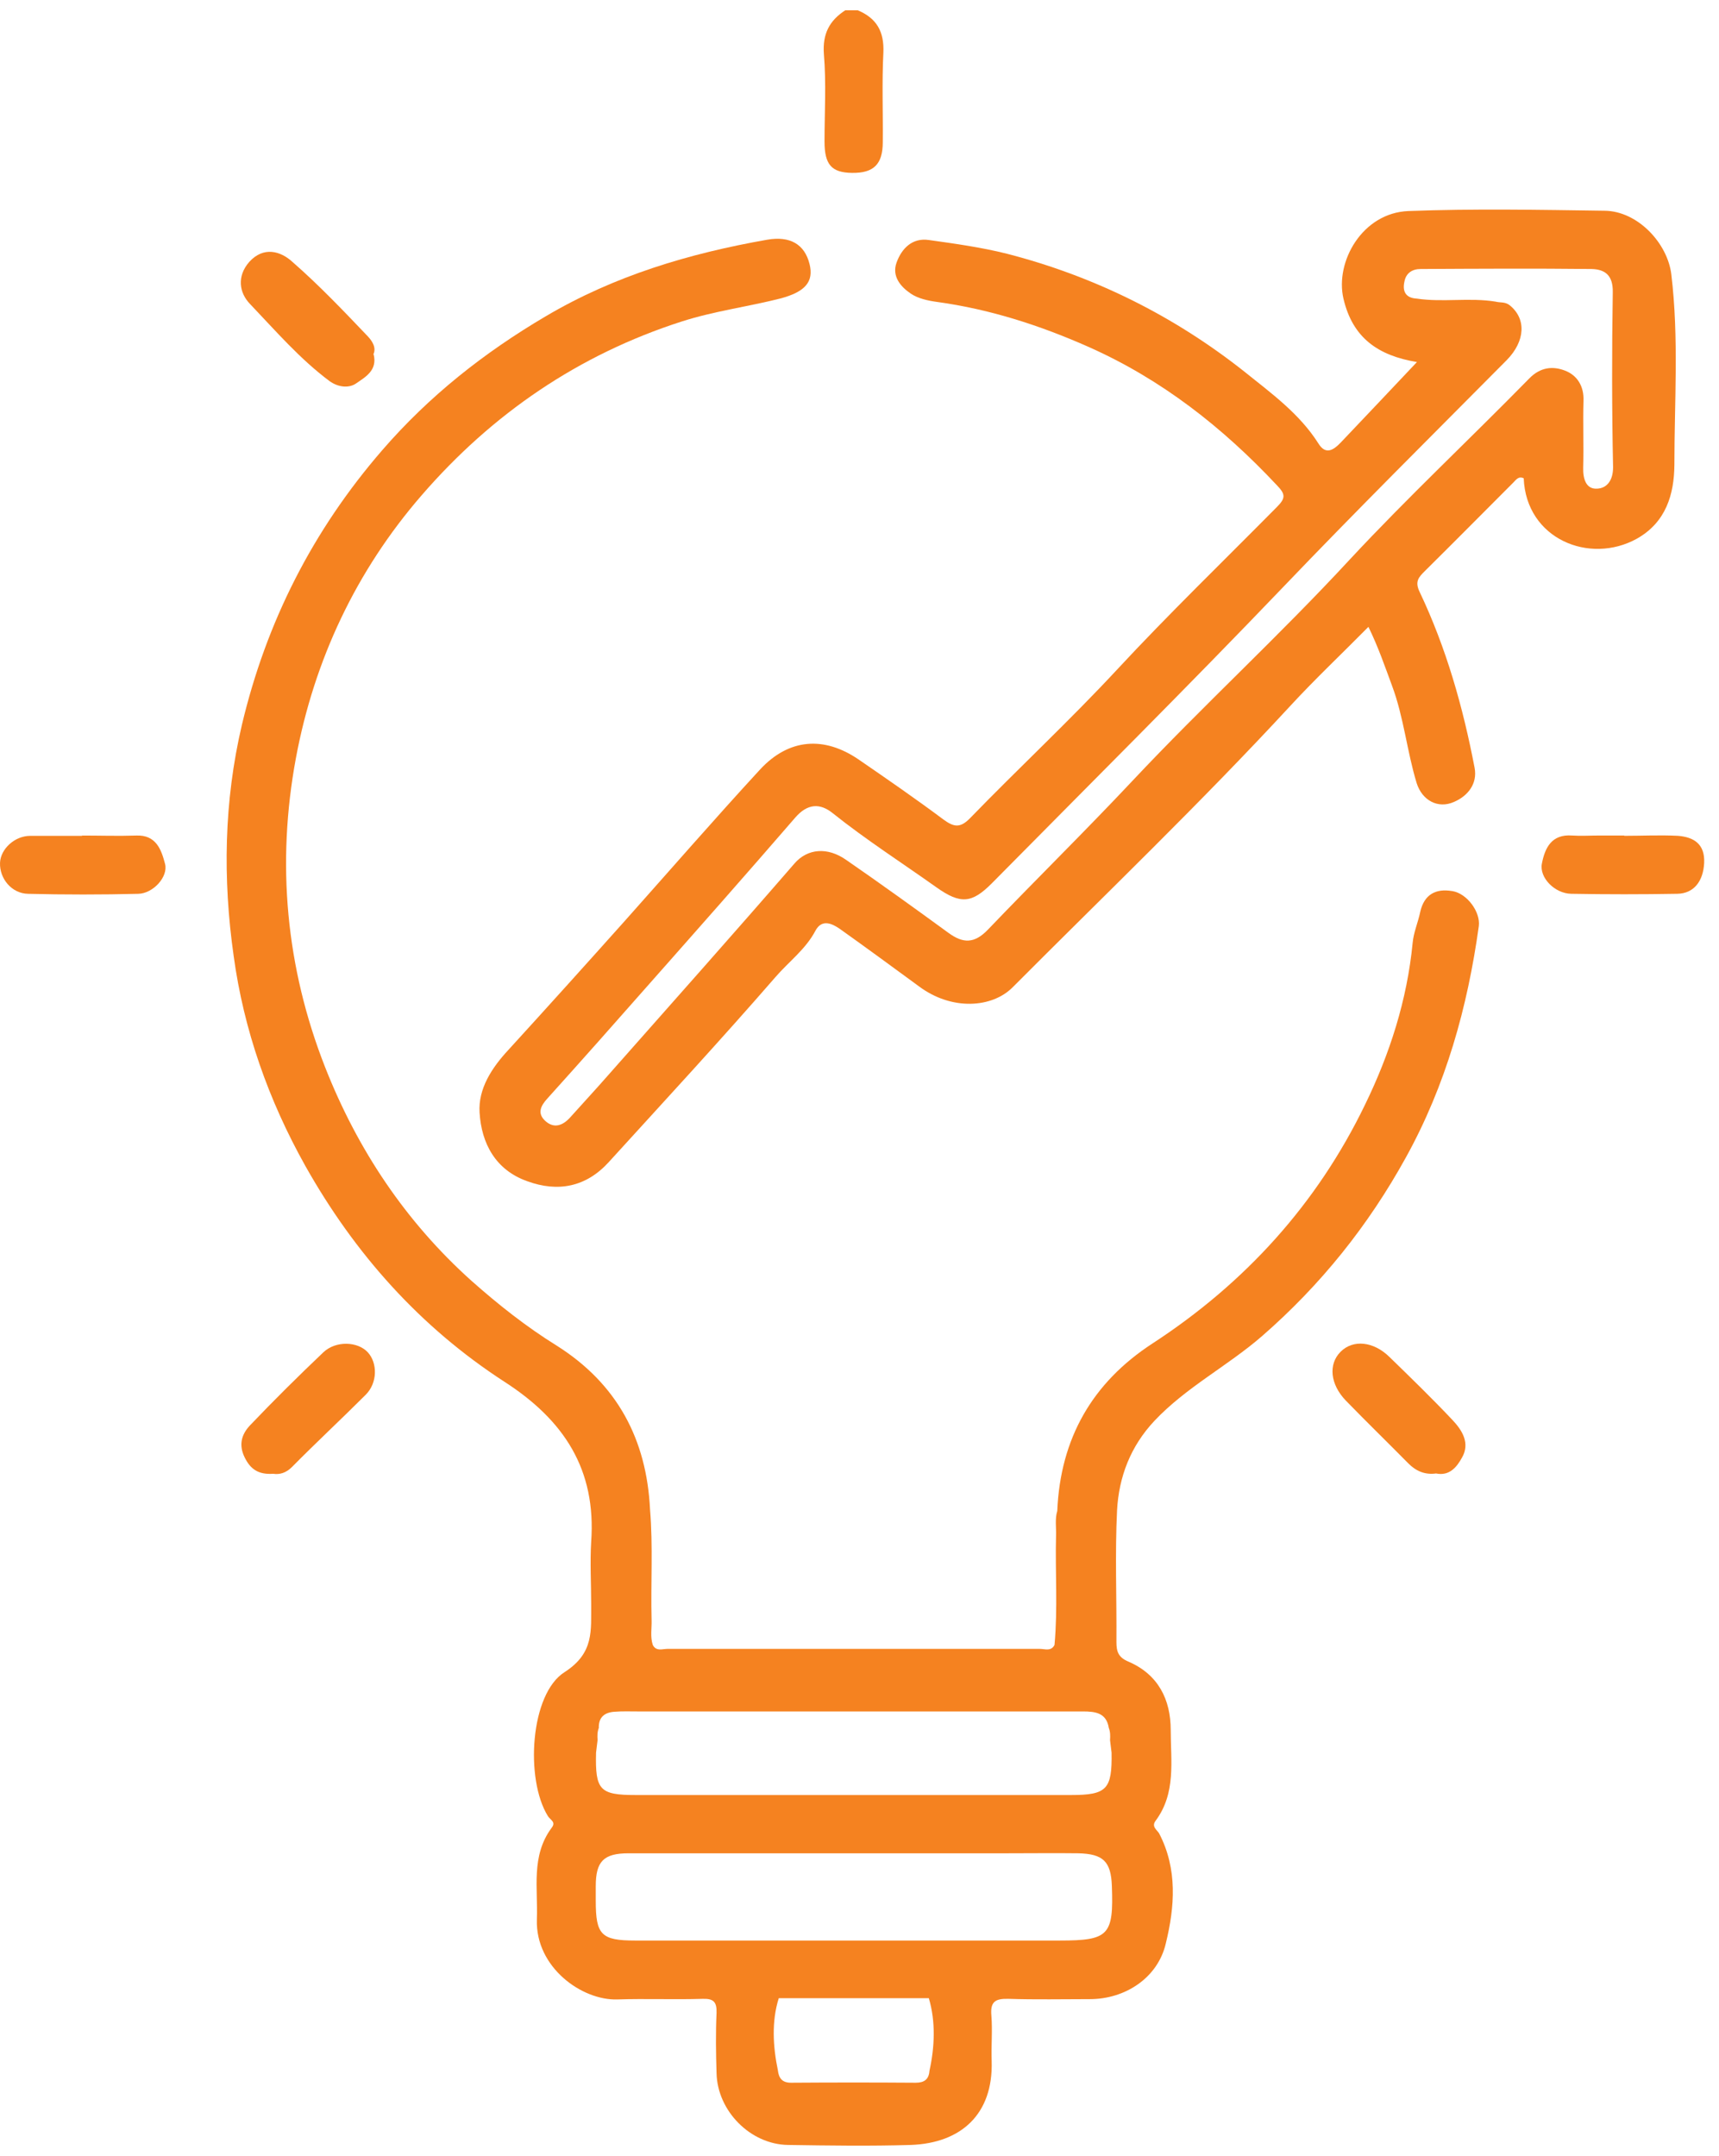
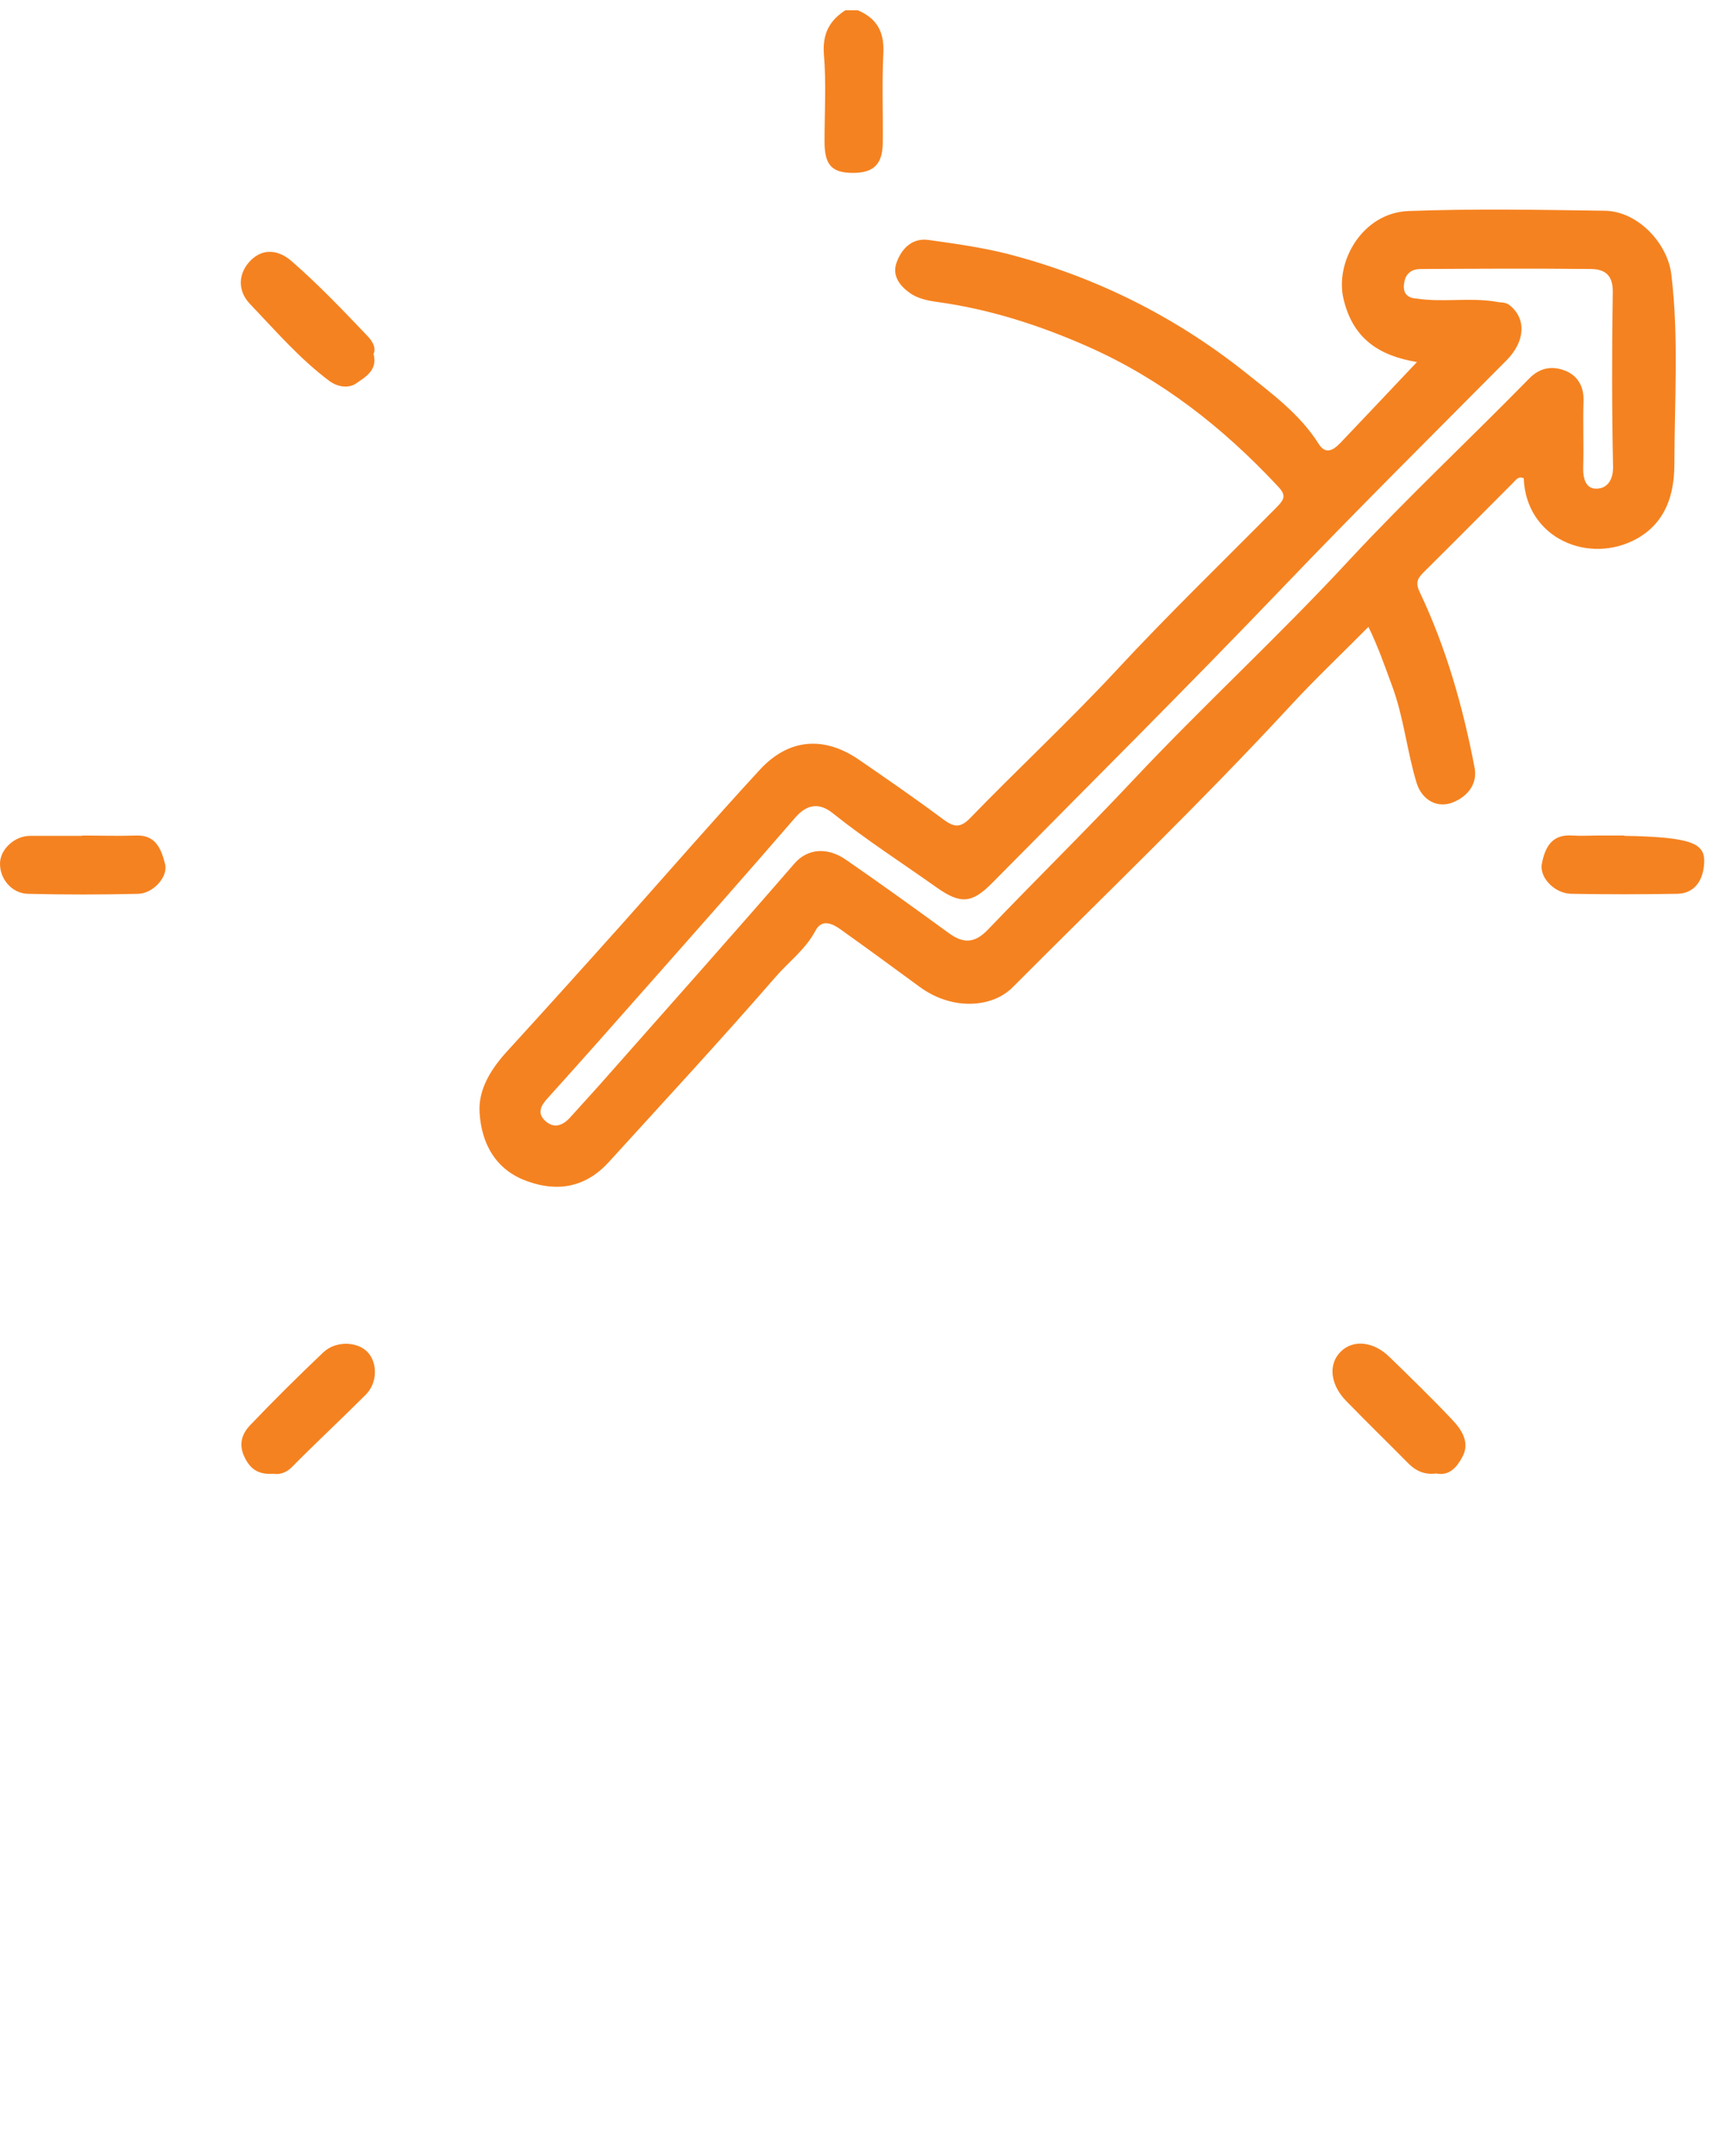
<svg xmlns="http://www.w3.org/2000/svg" width="63" height="79" viewBox="0 0 63 79" fill="none">
  <path d="M32.353 5.206C32.353 6.022 32.018 6.347 31.224 6.335C30.475 6.324 30.218 6.034 30.218 5.184C30.218 4.122 30.285 3.049 30.195 1.987C30.14 1.238 30.397 0.757 30.978 0.377H31.436C32.13 0.668 32.409 1.159 32.375 1.931C32.319 3.015 32.364 4.111 32.353 5.206Z" fill="#F58220" />
-   <path d="M53.214 32.651C52.621 32.551 52.196 32.774 52.051 33.411C51.973 33.791 51.805 34.172 51.772 34.552C51.57 36.642 50.933 38.621 50.028 40.477C48.272 44.11 45.634 47.016 42.236 49.23C40.022 50.672 38.86 52.718 38.748 55.367C38.658 55.658 38.714 55.971 38.703 56.273C38.669 57.603 38.77 58.933 38.647 60.275C38.524 60.521 38.289 60.42 38.111 60.42H24.461C24.282 60.42 24.047 60.521 23.924 60.275C23.824 59.973 23.891 59.66 23.88 59.358C23.846 58.017 23.936 56.664 23.824 55.322C23.701 52.74 22.616 50.705 20.403 49.308C19.285 48.615 18.256 47.799 17.273 46.927C14.858 44.758 13.103 42.12 11.918 39.113C10.476 35.446 10.129 31.634 10.845 27.777C11.515 24.189 13.047 20.924 15.45 18.152C18.033 15.167 21.197 12.998 24.986 11.78C26.171 11.4 27.39 11.243 28.586 10.941C29.525 10.695 29.827 10.315 29.67 9.678C29.491 8.951 28.955 8.638 28.116 8.784C25.255 9.287 22.516 10.103 20 11.59C17.742 12.92 15.73 14.508 14.008 16.497C11.46 19.438 9.76 22.791 8.866 26.559C8.206 29.364 8.162 32.204 8.564 35.032C8.933 37.738 9.839 40.309 11.191 42.724C13.002 45.943 15.395 48.626 18.48 50.627C20.671 52.036 21.856 53.847 21.666 56.496C21.621 57.256 21.666 58.028 21.666 58.788C21.655 59.727 21.789 60.565 20.694 61.27C19.43 62.063 19.24 65.194 20.079 66.546C20.168 66.692 20.392 66.759 20.213 66.982C19.453 68.011 19.721 69.196 19.676 70.336C19.62 72.091 21.331 73.31 22.628 73.265C23.667 73.231 24.707 73.276 25.758 73.243C26.16 73.231 26.272 73.365 26.261 73.757C26.227 74.495 26.238 75.232 26.261 75.97C26.294 77.356 27.502 78.575 28.877 78.597C30.386 78.62 31.884 78.642 33.382 78.597C35.226 78.53 36.4 77.468 36.344 75.534C36.322 74.975 36.378 74.416 36.333 73.857C36.288 73.343 36.478 73.231 36.959 73.243C37.954 73.276 38.949 73.254 39.944 73.254C41.241 73.254 42.437 72.471 42.727 71.208C43.052 69.878 43.163 68.491 42.482 67.183C42.414 67.061 42.191 66.938 42.347 66.725C43.108 65.708 42.906 64.534 42.906 63.394C42.906 62.276 42.448 61.359 41.364 60.89C40.984 60.733 40.916 60.521 40.916 60.163C40.928 58.553 40.861 56.943 40.939 55.345C41.006 54.115 41.431 52.997 42.314 52.058C43.477 50.828 44.986 50.057 46.249 48.962C48.407 47.083 50.151 44.904 51.526 42.41C52.99 39.761 53.784 36.91 54.197 33.937C54.264 33.422 53.773 32.741 53.225 32.651H53.214ZM21.845 64.221C21.867 64.064 21.878 63.919 21.901 63.763C21.89 63.606 21.89 63.461 21.946 63.316C21.934 62.924 22.158 62.745 22.527 62.723C22.806 62.701 23.086 62.712 23.365 62.712H39.687C40.156 62.712 40.548 62.768 40.637 63.316C40.693 63.461 40.693 63.606 40.682 63.763C40.704 63.919 40.715 64.064 40.738 64.221C40.76 65.562 40.57 65.775 39.251 65.775H23.298C21.979 65.775 21.811 65.596 21.845 64.221ZM34.064 75.881C34.041 76.194 33.874 76.317 33.561 76.317C32.04 76.306 30.509 76.306 28.988 76.317C28.653 76.317 28.541 76.138 28.508 75.858C28.329 74.998 28.273 74.07 28.541 73.22H34.041C34.298 74.081 34.254 75.02 34.064 75.881ZM38.837 71.107H23.276C22.035 71.107 21.834 70.895 21.834 69.654V69.117C21.834 68.201 22.124 67.91 23.041 67.91H36.926C37.798 67.91 38.658 67.899 39.519 67.91C40.436 67.932 40.715 68.212 40.749 69.106C40.816 70.917 40.637 71.107 38.837 71.107Z" fill="#F58220" />
  <path d="M61.253 10.058C61.119 8.918 60.024 7.733 58.805 7.722C56.413 7.688 54.009 7.643 51.617 7.733C49.929 7.8 48.923 9.588 49.236 10.941C49.571 12.383 50.51 13.032 51.93 13.266C50.957 14.295 50.052 15.256 49.135 16.218C48.878 16.486 48.587 16.687 48.319 16.251C47.626 15.156 46.586 14.407 45.614 13.624C43.031 11.578 40.114 10.125 36.905 9.298C35.966 9.063 35.005 8.929 34.043 8.795C33.44 8.705 33.048 9.097 32.858 9.622C32.679 10.125 33.004 10.505 33.384 10.762C33.652 10.941 34.01 11.019 34.345 11.064C36.29 11.332 38.124 11.925 39.912 12.719C42.573 13.904 44.809 15.659 46.799 17.783C47.112 18.107 47.123 18.252 46.799 18.576C44.831 20.566 42.83 22.5 40.93 24.546C39.197 26.413 37.33 28.146 35.553 29.979C35.184 30.359 34.949 30.303 34.569 30.024C33.551 29.264 32.512 28.548 31.472 27.833C30.198 26.961 28.912 27.061 27.861 28.191C26.173 30.024 24.541 31.902 22.887 33.758C21.478 35.334 20.058 36.91 18.639 38.464C18.024 39.124 17.521 39.895 17.576 40.767C17.644 41.896 18.158 42.869 19.32 43.282C20.45 43.696 21.478 43.495 22.305 42.589C24.351 40.342 26.419 38.106 28.42 35.803C28.901 35.245 29.527 34.786 29.885 34.104C30.119 33.668 30.488 33.836 30.779 34.037C31.752 34.73 32.713 35.434 33.674 36.139C34.882 37.044 36.357 36.932 37.106 36.184C40.516 32.763 44.004 29.42 47.279 25.876C48.196 24.881 49.18 23.954 50.152 22.97C50.521 23.73 50.756 24.423 51.013 25.116C51.449 26.279 51.561 27.52 51.919 28.694C52.12 29.331 52.701 29.644 53.283 29.387C53.786 29.174 54.155 28.727 54.043 28.135C53.618 25.91 53.003 23.741 52.031 21.695C51.84 21.304 51.997 21.148 52.221 20.924C53.305 19.851 54.378 18.767 55.462 17.682C55.563 17.581 55.653 17.436 55.843 17.526C55.932 19.75 58.257 20.701 59.99 19.739C61.063 19.135 61.354 18.107 61.365 17.045C61.365 14.72 61.533 12.383 61.253 10.058ZM58.526 17.906C58.123 17.928 58.011 17.537 58.023 17.134C58.045 16.318 58.011 15.502 58.034 14.686C58.056 14.149 57.799 13.747 57.352 13.579C56.916 13.412 56.458 13.445 56.044 13.87C53.864 16.095 51.594 18.219 49.471 20.499C46.899 23.283 44.105 25.843 41.511 28.604C39.778 30.449 37.967 32.226 36.212 34.059C35.709 34.585 35.295 34.574 34.759 34.182C33.518 33.277 32.277 32.383 31.014 31.511C30.332 31.03 29.594 31.086 29.113 31.645C26.866 34.238 24.575 36.81 22.294 39.392C21.836 39.917 21.355 40.432 20.886 40.957C20.617 41.248 20.304 41.359 19.991 41.08C19.678 40.8 19.812 40.521 20.07 40.242C21.31 38.867 22.54 37.48 23.77 36.083C25.57 34.048 27.369 32.014 29.147 29.957C29.594 29.442 30.052 29.42 30.522 29.8C31.74 30.773 33.048 31.611 34.323 32.517C35.206 33.143 35.62 33.098 36.346 32.371C39.912 28.761 43.512 25.183 47.022 21.517C49.717 18.699 52.478 15.96 55.217 13.199C55.91 12.495 55.943 11.668 55.317 11.176C55.15 11.053 54.982 11.098 54.814 11.053C53.853 10.896 52.88 11.086 51.919 10.941C51.505 10.919 51.393 10.662 51.472 10.315C51.528 10.013 51.751 9.857 52.064 9.857C54.155 9.846 56.245 9.834 58.324 9.857C58.827 9.868 59.118 10.091 59.107 10.706C59.073 12.841 59.073 14.988 59.118 17.123C59.118 17.615 58.883 17.895 58.526 17.906Z" fill="#F58220" />
  <path d="M13.694 12.987C13.839 13.568 13.392 13.814 13.068 14.038C12.811 14.228 12.419 14.205 12.084 13.97C10.989 13.154 10.105 12.126 9.166 11.142C8.764 10.729 8.675 10.125 9.133 9.599C9.658 9.018 10.284 9.197 10.72 9.599C11.693 10.449 12.587 11.388 13.482 12.327C13.627 12.484 13.806 12.73 13.683 12.987H13.694Z" fill="#F58220" />
  <path d="M52.631 53.992C52.218 54.048 51.893 53.903 51.614 53.623C50.854 52.852 50.071 52.092 49.322 51.32C48.752 50.728 48.674 49.99 49.132 49.532C49.59 49.073 50.34 49.151 50.921 49.722C51.703 50.482 52.486 51.242 53.235 52.036C53.593 52.416 53.883 52.885 53.581 53.411C53.391 53.757 53.123 54.093 52.631 53.992Z" fill="#F58220" />
  <path d="M10.005 54.004C9.468 54.037 9.177 53.836 8.965 53.4C8.741 52.942 8.853 52.562 9.155 52.237C10.027 51.321 10.932 50.426 11.849 49.554C12.308 49.118 13.113 49.152 13.481 49.554C13.839 49.946 13.839 50.672 13.403 51.108C12.509 52.002 11.581 52.863 10.698 53.758C10.474 53.981 10.239 54.037 10.016 54.004H10.005Z" fill="#F58220" />
  <path d="M3.008 30.617C3.668 30.617 4.327 30.639 4.987 30.617C5.725 30.583 5.915 31.142 6.049 31.656C6.172 32.126 5.613 32.741 5.065 32.752C3.723 32.785 2.371 32.785 1.029 32.752C0.426 32.741 -0.022 32.193 0.001 31.612C0.023 31.109 0.537 30.628 1.108 30.628C1.745 30.628 2.382 30.628 3.008 30.628V30.617Z" fill="#F58220" />
-   <path d="M59.516 30.627C60.176 30.627 60.836 30.594 61.495 30.627C62.065 30.672 62.49 30.918 62.456 31.622C62.423 32.282 62.087 32.74 61.473 32.751C60.176 32.774 58.879 32.774 57.582 32.751C56.979 32.74 56.408 32.159 56.509 31.645C56.621 31.063 56.867 30.56 57.616 30.616C57.94 30.638 58.276 30.616 58.611 30.616C58.913 30.616 59.226 30.616 59.528 30.616C59.528 30.616 59.528 30.616 59.528 30.627H59.516Z" fill="#F58220" />
+   <path d="M59.516 30.627C62.065 30.672 62.49 30.918 62.456 31.622C62.423 32.282 62.087 32.74 61.473 32.751C60.176 32.774 58.879 32.774 57.582 32.751C56.979 32.74 56.408 32.159 56.509 31.645C56.621 31.063 56.867 30.56 57.616 30.616C57.94 30.638 58.276 30.616 58.611 30.616C58.913 30.616 59.226 30.616 59.528 30.616C59.528 30.616 59.528 30.616 59.528 30.627H59.516Z" fill="#F58220" />
</svg>